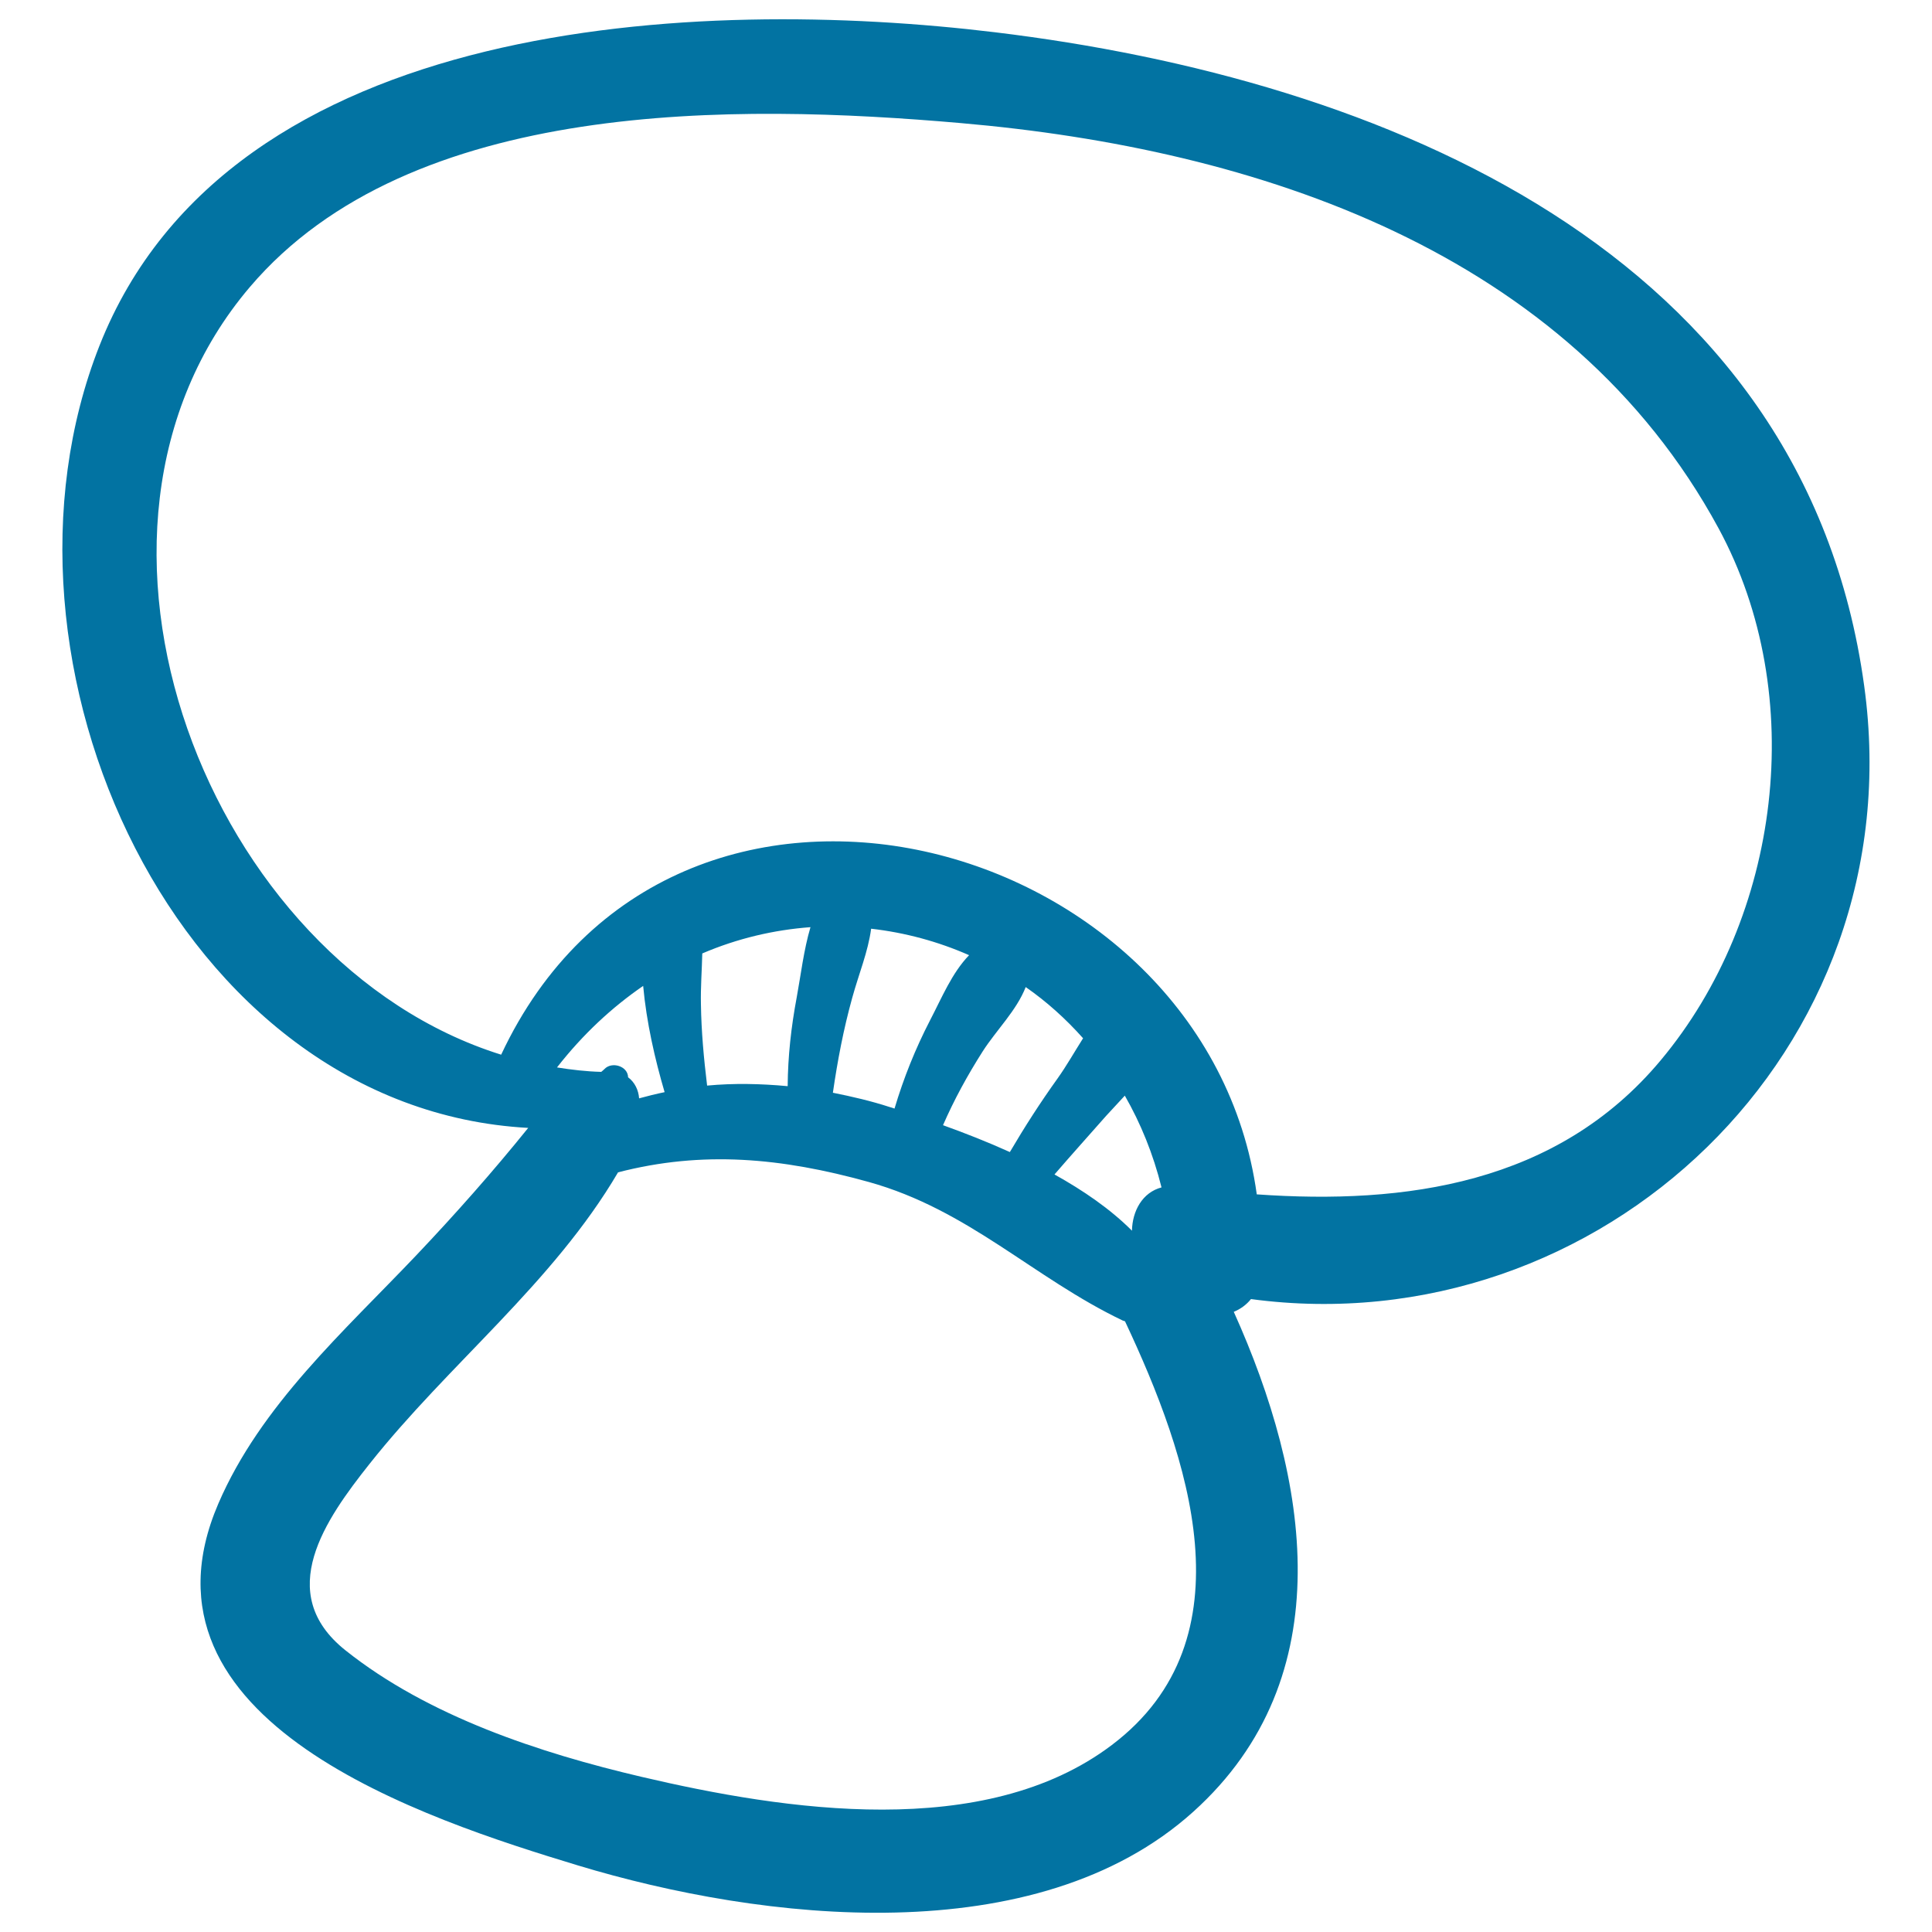
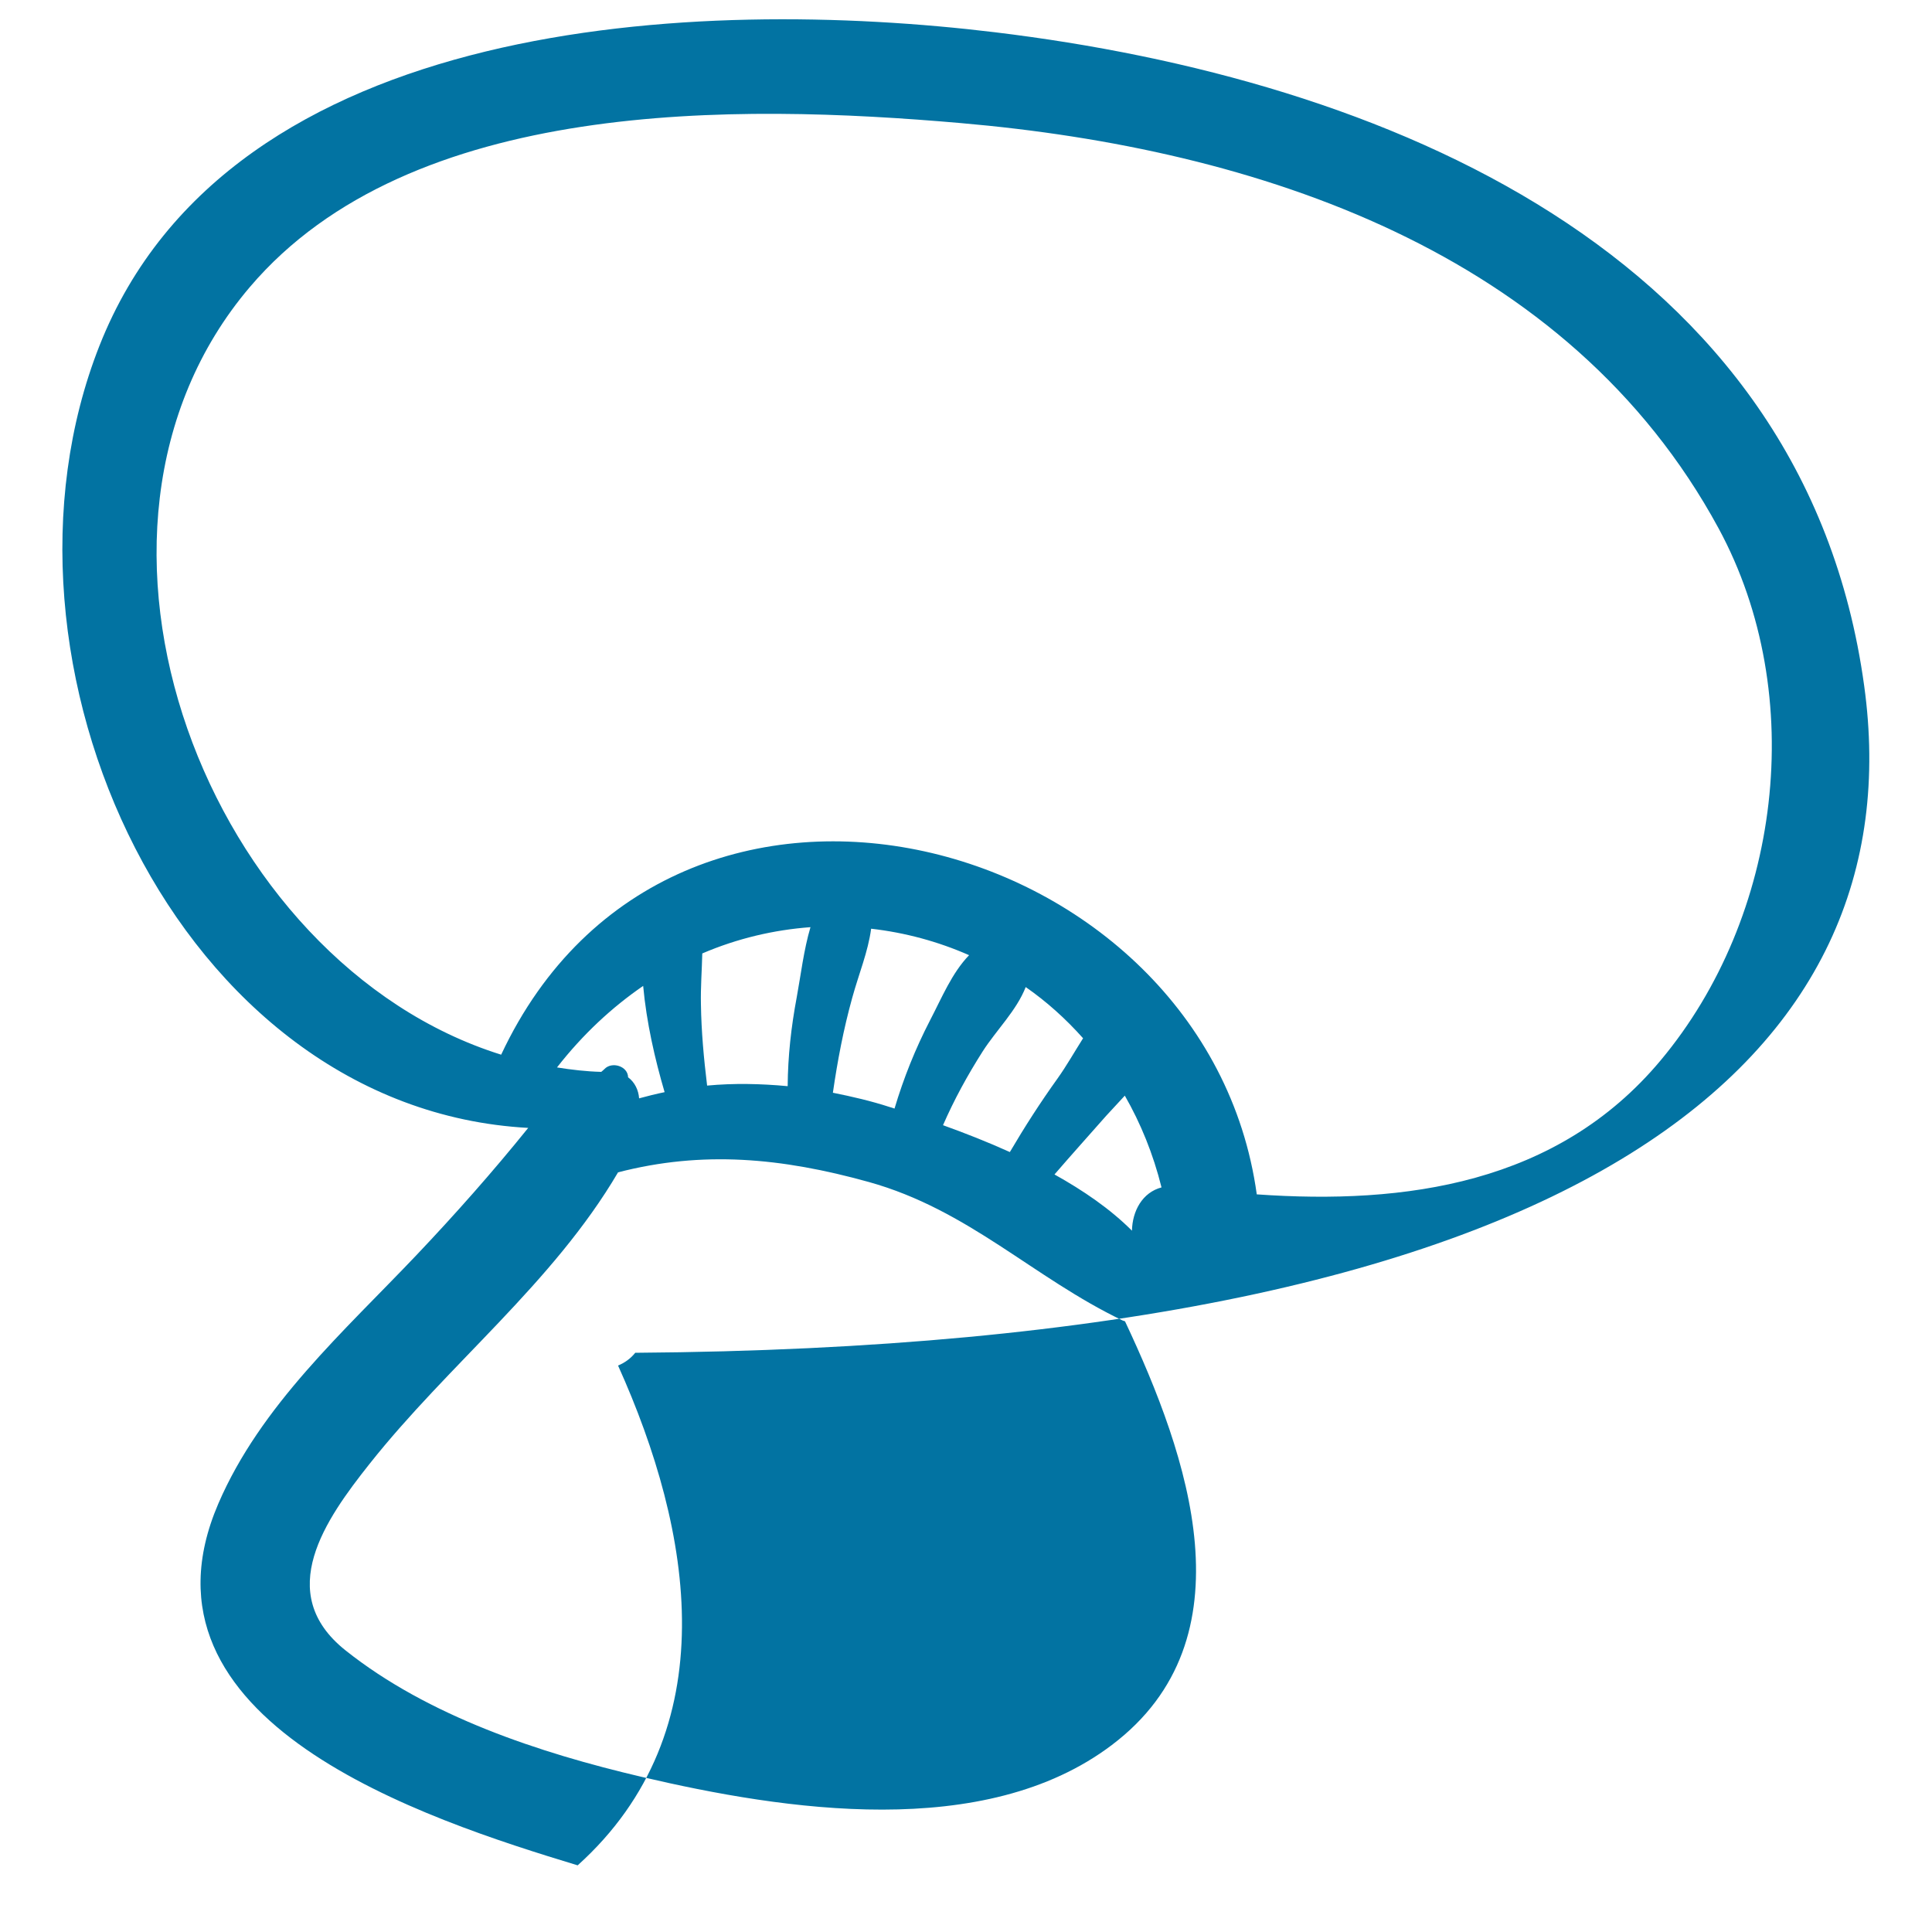
<svg xmlns="http://www.w3.org/2000/svg" viewBox="0 0 1000 1000" style="fill:#0273a2">
  <title>Mushroom Outline SVG icon</title>
  <g>
-     <path d="M964.9,355C934,129.8,715.1,40.9,515,16.7C362.3-1.8,119.1,7.7,51.5,178.9c-64.7,163.8,40.1,395,221.9,404.9c-18.4,22.8-37.7,44.6-57.9,65.9c-37.5,39.5-80.6,77.7-102.5,128.6c-48.6,113,107.3,163.3,186,187.2c95.4,28.9,237.4,45.5,318.7-27.8c77.4-69.8,59.6-172.8,20.9-258.7c3.4-1.4,6.5-3.6,8.9-6.6C827.8,696.6,991,544.2,964.9,355z M575.5,903.2c-65.9,49.9-169.6,33.8-243.4,16.5c-52.9-12.4-110.5-31.4-153.3-65.5c-37.3-29.7-10.2-67.9,12.4-96.4c41-51.8,95-93.6,128.7-151c43.7-11.3,84.5-7.6,129.8,5c51.7,14.4,85.2,49.6,131.4,71.7c0.4,0.2,0.8,0.2,1.2,0.4C615,753.4,648.3,848.2,575.5,903.2z M288.3,552.5c13.5-17.3,28.6-31.2,44.6-42.2c1.7,18.8,6.1,38,11.1,55c-4.4,0.9-8.8,2-13.2,3.2c-0.3-4.2-2.2-8.3-5.7-10.9c-0.1-5.8-8.4-8.3-12.2-4.3c-0.6,0.6-1.1,1-1.7,1.5C303.5,554.6,295.8,553.7,288.3,552.5z M362.8,519.8c-0.2-8.7,0.5-17.6,0.7-26.3c18.2-7.8,37.1-12.2,56-13.6c-3.5,11.8-5,24.8-7.1,36.2c-2.9,15.4-4.6,30.7-4.7,46.1c-13.9-1.3-27.9-1.6-41.7-0.3C364.3,547.9,363,533.9,362.8,519.8z M601.2,614.6c-9.9,2.6-15.1,12.2-15.3,22.4c-11.3-11.3-25.2-20.8-40.1-29.1c8.8-10.2,17.8-20.2,26.7-30.3c3.1-3.4,6.4-6.9,9.7-10.5C590.4,581.4,596.9,597.3,601.2,614.6z M547.4,558.2c-8.9,12.4-17,25-24.7,38.1c-11.5-5.2-23.2-9.8-34.6-13.9c5.8-13.3,12.7-25.9,20.6-38.3c7-10.9,17.5-21.1,22.2-33.2c10.8,7.5,20.7,16.4,29.7,26.5C556.1,544.5,551.9,551.9,547.4,558.2z M481.4,528.1c-7.6,14.7-13.7,29.9-18.4,45.7c-0.8-0.3-1.7-0.6-2.5-0.8c-9.5-3.1-19.4-5.4-29.4-7.4c2.4-16.6,5.5-32.9,10-49.1c3.4-12.4,8.2-23.8,9.8-35.8c17.5,2,34.6,6.6,50.7,13.7C492.7,503.6,487.5,516.4,481.4,528.1z M859.5,548.9c-53.5,64-132.2,74.7-209,69.3c-25.9-187.6-302.3-261.7-391.1-72.3C107.8,498.5,21.2,275.7,129.3,148.6c83.3-98,252-95,367.9-84.9C650.7,77,811.7,130,889.5,273.4C936.4,360,921.6,474.7,859.5,548.9z" />
+     <path d="M964.9,355C934,129.8,715.1,40.9,515,16.7C362.3-1.8,119.1,7.7,51.5,178.9c-64.7,163.8,40.1,395,221.9,404.9c-18.4,22.8-37.7,44.6-57.9,65.9c-37.5,39.5-80.6,77.7-102.5,128.6c-48.6,113,107.3,163.3,186,187.2c77.4-69.8,59.6-172.8,20.9-258.7c3.4-1.4,6.5-3.6,8.9-6.6C827.8,696.6,991,544.2,964.9,355z M575.5,903.2c-65.9,49.9-169.6,33.8-243.4,16.5c-52.9-12.4-110.5-31.4-153.3-65.5c-37.3-29.7-10.2-67.9,12.4-96.4c41-51.8,95-93.6,128.7-151c43.7-11.3,84.5-7.6,129.8,5c51.7,14.4,85.2,49.6,131.4,71.7c0.4,0.2,0.8,0.2,1.2,0.4C615,753.4,648.3,848.2,575.5,903.2z M288.3,552.5c13.5-17.3,28.6-31.2,44.6-42.2c1.7,18.8,6.1,38,11.1,55c-4.4,0.9-8.8,2-13.2,3.2c-0.3-4.2-2.2-8.3-5.7-10.9c-0.1-5.8-8.4-8.3-12.2-4.3c-0.6,0.6-1.1,1-1.7,1.5C303.5,554.6,295.8,553.7,288.3,552.5z M362.8,519.8c-0.2-8.7,0.5-17.6,0.7-26.3c18.2-7.8,37.1-12.2,56-13.6c-3.5,11.8-5,24.8-7.1,36.2c-2.9,15.4-4.6,30.7-4.7,46.1c-13.9-1.3-27.9-1.6-41.7-0.3C364.3,547.9,363,533.9,362.8,519.8z M601.2,614.6c-9.9,2.6-15.1,12.2-15.3,22.4c-11.3-11.3-25.2-20.8-40.1-29.1c8.8-10.2,17.8-20.2,26.7-30.3c3.1-3.4,6.4-6.9,9.7-10.5C590.4,581.4,596.9,597.3,601.2,614.6z M547.4,558.2c-8.9,12.4-17,25-24.7,38.1c-11.5-5.2-23.2-9.8-34.6-13.9c5.8-13.3,12.7-25.9,20.6-38.3c7-10.9,17.5-21.1,22.2-33.2c10.8,7.5,20.7,16.4,29.7,26.5C556.1,544.5,551.9,551.9,547.4,558.2z M481.4,528.1c-7.6,14.7-13.7,29.9-18.4,45.7c-0.8-0.3-1.7-0.6-2.5-0.8c-9.5-3.1-19.4-5.4-29.4-7.4c2.4-16.6,5.5-32.9,10-49.1c3.4-12.4,8.2-23.8,9.8-35.8c17.5,2,34.6,6.6,50.7,13.7C492.7,503.6,487.5,516.4,481.4,528.1z M859.5,548.9c-53.5,64-132.2,74.7-209,69.3c-25.9-187.6-302.3-261.7-391.1-72.3C107.8,498.5,21.2,275.7,129.3,148.6c83.3-98,252-95,367.9-84.9C650.7,77,811.7,130,889.5,273.4C936.4,360,921.6,474.7,859.5,548.9z" />
  </g>
</svg>